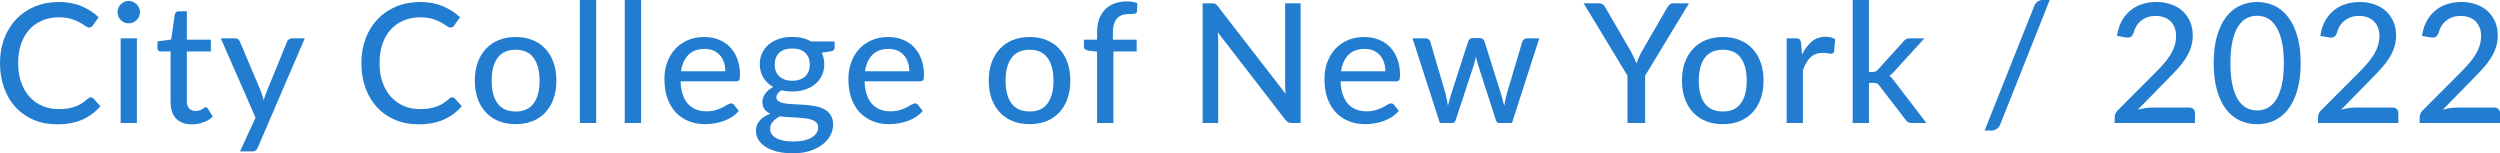
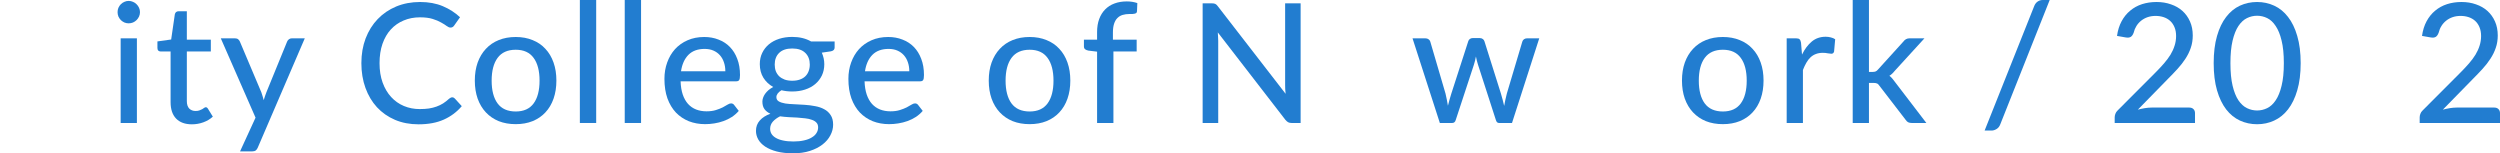
<svg xmlns="http://www.w3.org/2000/svg" width="961" height="59" viewBox="0 0 961 59" fill="none">
-   <path d="M34.911 37.41C35.296 37.41 35.627 37.559 35.904 37.858L38.595 40.805C36.716 43.025 34.42 44.744 31.709 45.961C29.018 47.178 25.773 47.787 21.972 47.787C18.641 47.787 15.619 47.211 12.908 46.057C10.217 44.904 7.911 43.292 5.989 41.221C4.089 39.15 2.616 36.673 1.569 33.79C0.523 30.908 0 27.737 0 24.278C0 20.819 0.544 17.648 1.633 14.765C2.744 11.883 4.292 9.406 6.278 7.335C8.263 5.263 10.634 3.651 13.388 2.498C16.164 1.345 19.228 0.769 22.58 0.769C25.847 0.769 28.751 1.303 31.292 2.37C33.833 3.438 36.043 4.858 37.922 6.63L35.68 9.801C35.531 10.036 35.339 10.228 35.104 10.377C34.89 10.527 34.602 10.601 34.239 10.601C33.833 10.601 33.353 10.399 32.797 9.993C32.264 9.587 31.548 9.139 30.652 8.648C29.776 8.135 28.687 7.676 27.385 7.271C26.082 6.865 24.459 6.662 22.516 6.662C20.232 6.662 18.139 7.068 16.239 7.879C14.338 8.669 12.694 9.822 11.306 11.338C9.94 12.833 8.872 14.68 8.103 16.879C7.356 19.057 6.982 21.523 6.982 24.278C6.982 27.075 7.377 29.563 8.167 31.741C8.957 33.919 10.046 35.766 11.434 37.282C12.822 38.798 14.456 39.951 16.335 40.741C18.214 41.531 20.242 41.926 22.42 41.926C23.744 41.926 24.929 41.851 25.975 41.702C27.043 41.531 28.015 41.285 28.89 40.965C29.787 40.645 30.63 40.239 31.42 39.748C32.21 39.235 32.99 38.627 33.758 37.922C33.929 37.773 34.111 37.655 34.303 37.57C34.495 37.463 34.698 37.41 34.911 37.41Z" fill="#227DD0" />
  <path d="M52.624 14.733V47.275H46.379V14.733H52.624ZM53.809 4.676C53.809 5.253 53.692 5.808 53.457 6.342C53.222 6.854 52.902 7.313 52.496 7.719C52.112 8.103 51.653 8.413 51.119 8.648C50.585 8.861 50.03 8.968 49.453 8.968C48.877 8.968 48.333 8.861 47.82 8.648C47.308 8.413 46.849 8.103 46.443 7.719C46.059 7.313 45.749 6.854 45.514 6.342C45.3 5.808 45.194 5.253 45.194 4.676C45.194 4.078 45.3 3.523 45.514 3.011C45.749 2.477 46.059 2.018 46.443 1.633C46.849 1.228 47.308 0.918 47.82 0.705C48.333 0.47 48.877 0.352 49.453 0.352C50.03 0.352 50.585 0.47 51.119 0.705C51.653 0.918 52.112 1.228 52.496 1.633C52.902 2.018 53.222 2.477 53.457 3.011C53.692 3.523 53.809 4.078 53.809 4.676Z" fill="#227DD0" />
  <path d="M73.774 47.787C71.148 47.787 69.119 47.05 67.688 45.577C66.279 44.104 65.575 42.001 65.575 39.267V19.794H61.795C61.432 19.794 61.123 19.687 60.866 19.474C60.631 19.239 60.514 18.897 60.514 18.449V15.918L65.799 15.182L67.208 5.477C67.293 5.114 67.454 4.836 67.688 4.644C67.945 4.431 68.265 4.324 68.649 4.324H71.82V15.246H81.044V19.794H71.82V38.851C71.82 40.132 72.13 41.093 72.749 41.734C73.39 42.353 74.201 42.662 75.183 42.662C75.76 42.662 76.251 42.588 76.656 42.438C77.084 42.289 77.447 42.129 77.746 41.958C78.044 41.766 78.301 41.595 78.514 41.445C78.728 41.296 78.92 41.221 79.091 41.221C79.304 41.221 79.464 41.275 79.571 41.381C79.699 41.467 79.827 41.616 79.956 41.83L81.813 44.84C80.788 45.78 79.571 46.506 78.162 47.018C76.753 47.531 75.29 47.787 73.774 47.787Z" fill="#227DD0" />
  <path d="M117.16 14.733L99.096 56.723C98.904 57.193 98.648 57.556 98.328 57.812C98.007 58.068 97.537 58.196 96.918 58.196H92.274L98.231 45.225L84.875 14.733H90.32C90.854 14.733 91.27 14.861 91.57 15.118C91.868 15.374 92.082 15.662 92.21 15.982L100.473 35.52C100.644 36.011 100.804 36.513 100.954 37.025C101.125 37.516 101.264 38.008 101.37 38.499C101.52 37.986 101.68 37.484 101.851 36.993C102.022 36.481 102.203 35.979 102.395 35.488L110.37 15.982C110.52 15.619 110.755 15.32 111.075 15.086C111.395 14.851 111.758 14.733 112.164 14.733H117.16Z" fill="#227DD0" />
  <path d="M173.824 37.41C174.208 37.41 174.539 37.559 174.817 37.858L177.507 40.805C175.628 43.025 173.333 44.744 170.621 45.961C167.931 47.178 164.685 47.787 160.884 47.787C157.553 47.787 154.532 47.211 151.82 46.057C149.13 44.904 146.824 43.292 144.902 41.221C143.002 39.15 141.528 36.673 140.482 33.79C139.436 30.908 138.913 27.737 138.913 24.278C138.913 20.819 139.457 17.648 140.546 14.765C141.656 11.883 143.204 9.406 145.19 7.335C147.176 5.263 149.546 3.651 152.301 2.498C155.076 1.345 158.141 0.769 161.493 0.769C164.76 0.769 167.664 1.303 170.205 2.37C172.746 3.438 174.956 4.858 176.835 6.63L174.593 9.801C174.443 10.036 174.251 10.228 174.016 10.377C173.803 10.527 173.514 10.601 173.151 10.601C172.746 10.601 172.265 10.399 171.71 9.993C171.176 9.587 170.461 9.139 169.564 8.648C168.689 8.135 167.6 7.676 166.297 7.271C164.995 6.865 163.372 6.662 161.429 6.662C159.144 6.662 157.052 7.068 155.151 7.879C153.251 8.669 151.607 9.822 150.219 11.338C148.852 12.833 147.785 14.68 147.016 16.879C146.269 19.057 145.895 21.523 145.895 24.278C145.895 27.075 146.29 29.563 147.08 31.741C147.87 33.919 148.959 35.766 150.347 37.282C151.735 38.798 153.368 39.951 155.247 40.741C157.126 41.531 159.155 41.926 161.333 41.926C162.657 41.926 163.842 41.851 164.888 41.702C165.956 41.531 166.927 41.285 167.803 40.965C168.699 40.645 169.543 40.239 170.333 39.748C171.123 39.235 171.902 38.627 172.671 37.922C172.842 37.773 173.023 37.655 173.215 37.57C173.408 37.463 173.61 37.41 173.824 37.41Z" fill="#227DD0" />
  <path d="M198.246 14.221C200.637 14.221 202.794 14.616 204.716 15.406C206.659 16.175 208.303 17.296 209.648 18.769C211.015 20.221 212.061 21.983 212.787 24.054C213.513 26.104 213.876 28.41 213.876 30.972C213.876 33.534 213.513 35.851 212.787 37.922C212.061 39.993 211.015 41.755 209.648 43.207C208.303 44.659 206.659 45.78 204.716 46.57C202.794 47.339 200.637 47.723 198.246 47.723C195.833 47.723 193.655 47.339 191.712 46.57C189.79 45.78 188.146 44.659 186.78 43.207C185.413 41.755 184.356 39.993 183.609 37.922C182.883 35.851 182.52 33.534 182.52 30.972C182.52 28.41 182.883 26.104 183.609 24.054C184.356 21.983 185.413 20.221 186.78 18.769C188.146 17.296 189.79 16.175 191.712 15.406C193.655 14.616 195.833 14.221 198.246 14.221ZM198.246 42.855C201.321 42.855 203.616 41.819 205.132 39.748C206.648 37.677 207.406 34.762 207.406 31.004C207.406 27.246 206.648 24.331 205.132 22.26C203.616 20.168 201.321 19.121 198.246 19.121C195.129 19.121 192.801 20.168 191.264 22.26C189.748 24.331 188.99 27.246 188.99 31.004C188.99 34.762 189.748 37.677 191.264 39.748C192.801 41.819 195.129 42.855 198.246 42.855Z" fill="#227DD0" />
  <path d="M229.175 0V47.275H222.898V0H229.175Z" fill="#227DD0" />
  <path d="M246.423 0V47.275H240.146V0H246.423Z" fill="#227DD0" />
  <path d="M278.821 27.385C278.821 26.146 278.64 25.004 278.277 23.958C277.935 22.911 277.422 22.004 276.739 21.235C276.056 20.466 275.223 19.869 274.241 19.442C273.259 19.015 272.127 18.801 270.846 18.801C268.219 18.801 266.148 19.559 264.632 21.075C263.138 22.591 262.187 24.694 261.782 27.385H278.821ZM283.978 42.63C283.209 43.527 282.323 44.307 281.319 44.968C280.316 45.609 279.248 46.132 278.116 46.538C276.985 46.944 275.81 47.242 274.593 47.435C273.397 47.627 272.212 47.723 271.038 47.723C268.796 47.723 266.714 47.349 264.792 46.602C262.892 45.833 261.237 44.723 259.828 43.271C258.44 41.798 257.351 39.983 256.561 37.826C255.792 35.648 255.408 33.15 255.408 30.331C255.408 28.068 255.76 25.965 256.465 24.022C257.17 22.057 258.173 20.349 259.476 18.897C260.799 17.445 262.412 16.303 264.312 15.47C266.212 14.637 268.348 14.221 270.718 14.221C272.704 14.221 274.529 14.552 276.195 15.214C277.882 15.854 279.333 16.794 280.551 18.032C281.768 19.271 282.718 20.797 283.401 22.612C284.106 24.427 284.458 26.498 284.458 28.826C284.458 29.787 284.351 30.438 284.138 30.78C283.924 31.1 283.529 31.26 282.953 31.26H261.622C261.686 33.203 261.963 34.901 262.454 36.353C262.945 37.783 263.618 38.979 264.472 39.94C265.348 40.901 266.383 41.616 267.579 42.086C268.775 42.556 270.109 42.791 271.583 42.791C272.97 42.791 274.166 42.63 275.17 42.31C276.195 41.99 277.07 41.648 277.796 41.285C278.543 40.901 279.163 40.548 279.654 40.228C280.166 39.908 280.615 39.748 280.999 39.748C281.511 39.748 281.906 39.94 282.184 40.324L283.978 42.63Z" fill="#227DD0" />
  <path d="M304.527 31.036C305.638 31.036 306.609 30.887 307.442 30.587C308.296 30.289 309.001 29.872 309.556 29.338C310.132 28.783 310.559 28.121 310.837 27.353C311.136 26.584 311.285 25.741 311.285 24.822C311.285 22.943 310.709 21.449 309.556 20.338C308.424 19.207 306.748 18.641 304.527 18.641C302.328 18.641 300.652 19.207 299.499 20.338C298.367 21.449 297.801 22.943 297.801 24.822C297.801 25.741 297.94 26.584 298.218 27.353C298.516 28.1 298.944 28.751 299.499 29.306C300.075 29.84 300.78 30.267 301.613 30.587C302.467 30.887 303.438 31.036 304.527 31.036ZM314.488 48.972C314.488 48.203 314.275 47.595 313.848 47.147C313.421 46.677 312.833 46.314 312.086 46.057C311.36 45.78 310.506 45.588 309.524 45.481C308.541 45.353 307.506 45.257 306.417 45.193C305.349 45.129 304.25 45.075 303.118 45.032C301.986 44.968 300.897 44.862 299.851 44.712C298.741 45.267 297.822 45.94 297.097 46.73C296.392 47.52 296.04 48.449 296.04 49.517C296.04 50.2 296.21 50.84 296.552 51.438C296.915 52.036 297.459 52.549 298.185 52.976C298.933 53.424 299.862 53.766 300.972 54.001C302.104 54.257 303.449 54.385 305.008 54.385C306.545 54.385 307.901 54.246 309.075 53.969C310.25 53.712 311.232 53.339 312.022 52.848C312.833 52.378 313.442 51.812 313.848 51.15C314.275 50.488 314.488 49.762 314.488 48.972ZM320.83 15.95V18.288C320.83 19.057 320.349 19.538 319.389 19.73L315.897 20.242C316.196 20.904 316.431 21.609 316.602 22.356C316.773 23.082 316.858 23.851 316.858 24.662C316.858 26.264 316.549 27.716 315.929 29.018C315.31 30.299 314.456 31.399 313.367 32.317C312.278 33.235 310.976 33.94 309.46 34.431C307.965 34.922 306.321 35.168 304.527 35.168C303.054 35.168 301.677 35.008 300.395 34.687C299.755 35.072 299.264 35.499 298.922 35.968C298.602 36.417 298.442 36.865 298.442 37.314C298.442 38.061 298.751 38.616 299.371 38.979C300.011 39.342 300.833 39.609 301.837 39.78C302.862 39.929 304.025 40.025 305.328 40.068C306.652 40.111 307.986 40.185 309.332 40.292C310.698 40.378 312.033 40.548 313.335 40.805C314.659 41.04 315.823 41.435 316.826 41.99C317.851 42.524 318.673 43.271 319.292 44.232C319.933 45.171 320.253 46.399 320.253 47.915C320.253 49.324 319.901 50.691 319.196 52.015C318.513 53.339 317.51 54.513 316.186 55.538C314.862 56.563 313.25 57.385 311.349 58.004C309.449 58.623 307.292 58.933 304.88 58.933C302.467 58.933 300.363 58.698 298.57 58.228C296.798 57.759 295.314 57.129 294.118 56.339C292.943 55.549 292.057 54.63 291.459 53.584C290.883 52.538 290.595 51.449 290.595 50.317C290.595 48.737 291.086 47.403 292.068 46.314C293.05 45.203 294.406 44.339 296.136 43.719C295.196 43.292 294.449 42.716 293.894 41.99C293.338 41.242 293.061 40.26 293.061 39.043C293.061 38.573 293.146 38.093 293.317 37.602C293.488 37.089 293.744 36.588 294.086 36.096C294.449 35.584 294.887 35.104 295.399 34.655C295.933 34.207 296.541 33.801 297.225 33.438C295.623 32.541 294.363 31.356 293.445 29.883C292.527 28.388 292.068 26.648 292.068 24.662C292.068 23.061 292.378 21.619 292.997 20.338C293.616 19.057 294.47 17.957 295.559 17.039C296.669 16.121 297.983 15.416 299.499 14.925C301.036 14.434 302.712 14.189 304.527 14.189C307.346 14.189 309.769 14.776 311.798 15.95H320.83Z" fill="#227DD0" />
  <path d="M349.537 27.385C349.537 26.146 349.356 25.004 348.993 23.958C348.651 22.911 348.139 22.004 347.455 21.235C346.772 20.466 345.939 19.869 344.957 19.442C343.975 19.015 342.843 18.801 341.562 18.801C338.936 18.801 336.864 19.559 335.348 21.075C333.854 22.591 332.904 24.694 332.498 27.385H349.537ZM354.694 42.63C353.925 43.527 353.039 44.307 352.035 44.968C351.032 45.609 349.964 46.132 348.833 46.538C347.701 46.944 346.527 47.242 345.309 47.435C344.114 47.627 342.929 47.723 341.754 47.723C339.512 47.723 337.43 47.349 335.509 46.602C333.608 45.833 331.953 44.723 330.544 43.271C329.156 41.798 328.067 39.983 327.277 37.826C326.508 35.648 326.124 33.15 326.124 30.331C326.124 28.068 326.476 25.965 327.181 24.022C327.886 22.057 328.889 20.349 330.192 18.897C331.516 17.445 333.128 16.303 335.028 15.47C336.929 14.637 339.064 14.221 341.434 14.221C343.42 14.221 345.245 14.552 346.911 15.214C348.598 15.854 350.05 16.794 351.267 18.032C352.484 19.271 353.434 20.797 354.117 22.612C354.822 24.427 355.174 26.498 355.174 28.826C355.174 29.787 355.067 30.438 354.854 30.78C354.64 31.1 354.245 31.26 353.669 31.26H332.338C332.402 33.203 332.679 34.901 333.17 36.353C333.662 37.783 334.334 38.979 335.188 39.94C336.064 40.901 337.099 41.616 338.295 42.086C339.491 42.556 340.825 42.791 342.299 42.791C343.687 42.791 344.882 42.63 345.886 42.31C346.911 41.99 347.786 41.648 348.512 41.285C349.26 40.901 349.879 40.548 350.37 40.228C350.882 39.908 351.331 39.748 351.715 39.748C352.228 39.748 352.623 39.94 352.9 40.324L354.694 42.63Z" fill="#227DD0" />
  <path d="M395.801 14.221C398.193 14.221 400.349 14.616 402.271 15.406C404.214 16.175 405.858 17.296 407.204 18.769C408.57 20.221 409.616 21.983 410.342 24.054C411.068 26.104 411.431 28.41 411.431 30.972C411.431 33.534 411.068 35.851 410.342 37.922C409.616 39.993 408.57 41.755 407.204 43.207C405.858 44.659 404.214 45.78 402.271 46.57C400.349 47.339 398.193 47.723 395.801 47.723C393.388 47.723 391.211 47.339 389.267 46.57C387.346 45.78 385.702 44.659 384.335 43.207C382.968 41.755 381.912 39.993 381.164 37.922C380.438 35.851 380.075 33.534 380.075 30.972C380.075 28.41 380.438 26.104 381.164 24.054C381.912 21.983 382.968 20.221 384.335 18.769C385.702 17.296 387.346 16.175 389.267 15.406C391.211 14.616 393.388 14.221 395.801 14.221ZM395.801 42.855C398.876 42.855 401.171 41.819 402.688 39.748C404.204 37.677 404.962 34.762 404.962 31.004C404.962 27.246 404.204 24.331 402.688 22.26C401.171 20.168 398.876 19.121 395.801 19.121C392.684 19.121 390.356 20.168 388.819 22.26C387.303 24.331 386.545 27.246 386.545 31.004C386.545 34.762 387.303 37.677 388.819 39.748C390.356 41.819 392.684 42.855 395.801 42.855Z" fill="#227DD0" />
  <path d="M421.72 47.275V19.858L418.325 19.442C417.834 19.335 417.428 19.164 417.108 18.929C416.809 18.673 416.66 18.31 416.66 17.84V15.246H421.72V12.299C421.72 10.441 421.987 8.787 422.521 7.335C423.055 5.883 423.813 4.655 424.795 3.651C425.799 2.626 426.994 1.858 428.382 1.345C429.791 0.811 431.372 0.544 433.122 0.544C434.596 0.544 435.952 0.758 437.19 1.185L437.062 4.324C437.041 4.601 436.955 4.815 436.806 4.964C436.656 5.093 436.453 5.189 436.197 5.253C435.962 5.317 435.663 5.359 435.3 5.381C434.959 5.381 434.585 5.381 434.179 5.381C433.219 5.381 432.343 5.498 431.553 5.733C430.763 5.968 430.09 6.363 429.535 6.918C428.98 7.473 428.553 8.21 428.254 9.128C427.955 10.025 427.806 11.146 427.806 12.491V15.246H436.934V19.794H427.998V47.275H421.72Z" fill="#227DD0" />
  <path d="M499.961 1.281V47.275H496.502C495.968 47.275 495.52 47.178 495.157 46.986C494.815 46.794 494.463 46.484 494.1 46.057L468.124 12.459C468.167 13.036 468.199 13.602 468.221 14.157C468.263 14.712 468.285 15.235 468.285 15.726V47.275H462.295V1.281H465.818C466.416 1.281 466.865 1.356 467.164 1.505C467.463 1.633 467.793 1.943 468.156 2.434L494.196 36.065C494.132 35.445 494.079 34.847 494.036 34.271C494.014 33.673 494.004 33.118 494.004 32.605V1.281H499.961Z" fill="#227DD0" />
-   <path d="M532.534 27.385C532.534 26.146 532.353 25.004 531.99 23.958C531.648 22.911 531.136 22.004 530.453 21.235C529.769 20.466 528.937 19.869 527.954 19.442C526.972 19.015 525.84 18.801 524.559 18.801C521.933 18.801 519.862 19.559 518.346 21.075C516.851 22.591 515.901 24.694 515.495 27.385H532.534ZM537.691 42.63C536.922 43.527 536.036 44.307 535.033 44.968C534.029 45.609 532.961 46.132 531.83 46.538C530.698 46.944 529.524 47.242 528.307 47.435C527.111 47.627 525.926 47.723 524.751 47.723C522.509 47.723 520.428 47.349 518.506 46.602C516.605 45.833 514.951 44.723 513.541 43.271C512.153 41.798 511.064 39.983 510.274 37.826C509.506 35.648 509.121 33.15 509.121 30.331C509.121 28.068 509.474 25.965 510.178 24.022C510.883 22.057 511.887 20.349 513.189 18.897C514.513 17.445 516.125 16.303 518.025 15.47C519.926 14.637 522.061 14.221 524.431 14.221C526.417 14.221 528.243 14.552 529.908 15.214C531.595 15.854 533.047 16.794 534.264 18.032C535.481 19.271 536.431 20.797 537.115 22.612C537.819 24.427 538.172 26.498 538.172 28.826C538.172 29.787 538.065 30.438 537.851 30.78C537.638 31.1 537.243 31.26 536.666 31.26H515.335C515.399 33.203 515.677 34.901 516.168 36.353C516.659 37.783 517.331 38.979 518.186 39.94C519.061 40.901 520.097 41.616 521.292 42.086C522.488 42.556 523.823 42.791 525.296 42.791C526.684 42.791 527.88 42.63 528.883 42.31C529.908 41.99 530.784 41.648 531.51 41.285C532.257 40.901 532.876 40.548 533.367 40.228C533.88 39.908 534.328 39.748 534.712 39.748C535.225 39.748 535.62 39.94 535.897 40.324L537.691 42.63Z" fill="#227DD0" />
  <path d="M591.688 14.733L581.214 47.275H576.218C575.62 47.275 575.214 46.88 575.001 46.09L568.147 24.886C567.976 24.353 567.826 23.829 567.698 23.317C567.57 22.783 567.453 22.249 567.346 21.716C567.154 22.826 566.887 23.904 566.545 24.951L559.595 46.09C559.381 46.88 558.922 47.275 558.218 47.275H553.477L542.972 14.733H547.904C548.395 14.733 548.801 14.851 549.121 15.086C549.463 15.32 549.687 15.619 549.794 15.982L555.655 35.968C555.847 36.78 556.018 37.57 556.168 38.339C556.317 39.107 556.456 39.876 556.584 40.645C556.776 39.876 556.979 39.107 557.193 38.339C557.428 37.57 557.662 36.78 557.897 35.968L564.399 15.854C564.506 15.491 564.709 15.203 565.008 14.989C565.307 14.755 565.67 14.637 566.097 14.637H568.819C569.289 14.637 569.673 14.755 569.972 14.989C570.292 15.203 570.506 15.491 570.613 15.854L576.954 35.968C577.189 36.78 577.414 37.581 577.627 38.37C577.841 39.139 578.033 39.919 578.204 40.709C578.332 39.94 578.481 39.171 578.652 38.403C578.823 37.612 579.015 36.801 579.228 35.968L585.186 15.982C585.293 15.619 585.506 15.32 585.826 15.086C586.168 14.851 586.552 14.733 586.979 14.733H591.688Z" fill="#227DD0" />
-   <path d="M632.391 29.082V47.275H625.601V29.082L608.754 1.281H614.743C615.341 1.281 615.822 1.431 616.185 1.73C616.548 2.007 616.847 2.381 617.082 2.851L627.075 20.05C627.48 20.84 627.843 21.587 628.164 22.292C628.505 22.997 628.804 23.691 629.06 24.374C629.295 23.691 629.562 22.997 629.861 22.292C630.181 21.587 630.544 20.84 630.95 20.05L640.911 2.851C641.125 2.466 641.413 2.114 641.776 1.794C642.16 1.452 642.641 1.281 643.217 1.281H649.239L632.391 29.082Z" fill="#227DD0" />
  <path d="M662.276 14.221C664.668 14.221 666.824 14.616 668.746 15.406C670.689 16.175 672.333 17.296 673.679 18.769C675.045 20.221 676.091 21.983 676.817 24.054C677.543 26.104 677.906 28.41 677.906 30.972C677.906 33.534 677.543 35.851 676.817 37.922C676.091 39.993 675.045 41.755 673.679 43.207C672.333 44.659 670.689 45.78 668.746 46.57C666.824 47.339 664.668 47.723 662.276 47.723C659.863 47.723 657.685 47.339 655.742 46.57C653.821 45.78 652.177 44.659 650.81 43.207C649.443 41.755 648.386 39.993 647.639 37.922C646.913 35.851 646.55 33.534 646.55 30.972C646.55 28.41 646.913 26.104 647.639 24.054C648.386 21.983 649.443 20.221 650.81 18.769C652.177 17.296 653.821 16.175 655.742 15.406C657.685 14.616 659.863 14.221 662.276 14.221ZM662.276 42.855C665.351 42.855 667.646 41.819 669.162 39.748C670.678 37.677 671.437 34.762 671.437 31.004C671.437 27.246 670.678 24.331 669.162 22.26C667.646 20.168 665.351 19.121 662.276 19.121C659.159 19.121 656.831 20.168 655.294 22.26C653.778 24.331 653.02 27.246 653.02 31.004C653.02 34.762 653.778 37.677 655.294 39.748C656.831 41.819 659.159 42.855 662.276 42.855Z" fill="#227DD0" />
  <path d="M692.693 20.979C693.739 18.844 694.999 17.168 696.473 15.95C697.946 14.733 699.718 14.125 701.789 14.125C702.494 14.125 703.156 14.21 703.775 14.381C704.416 14.53 704.971 14.765 705.441 15.086L705.024 19.794C704.875 20.37 704.522 20.659 703.967 20.659C703.668 20.659 703.22 20.605 702.622 20.498C702.024 20.37 701.384 20.306 700.7 20.306C699.697 20.306 698.811 20.456 698.042 20.755C697.273 21.032 696.579 21.459 695.96 22.036C695.362 22.591 694.828 23.285 694.359 24.118C693.889 24.929 693.451 25.858 693.045 26.904V47.275H686.8V14.733H690.387C691.07 14.733 691.529 14.861 691.764 15.118C692.021 15.352 692.202 15.78 692.309 16.399L692.693 20.979Z" fill="#227DD0" />
  <path d="M718.426 0V27.641H719.899C720.348 27.641 720.721 27.577 721.02 27.449C721.319 27.321 721.629 27.064 721.949 26.68L731.686 15.95C731.985 15.545 732.316 15.246 732.679 15.054C733.042 14.84 733.501 14.733 734.056 14.733H739.757L728.259 27.321C727.639 28.111 726.977 28.719 726.273 29.146C726.679 29.424 727.031 29.744 727.33 30.107C727.65 30.47 727.96 30.865 728.259 31.292L740.494 47.275H734.889C734.376 47.275 733.928 47.189 733.543 47.018C733.18 46.847 732.849 46.538 732.551 46.09L722.493 33.022C722.173 32.531 721.853 32.221 721.533 32.093C721.212 31.943 720.732 31.869 720.091 31.869H718.426V47.275H712.18V0H718.426Z" fill="#227DD0" />
  <path d="M768.908 47.787C768.609 48.598 768.14 49.196 767.499 49.581C766.858 49.986 766.196 50.189 765.513 50.189H762.887L781.976 2.274C782.275 1.548 782.702 0.993 783.257 0.609C783.834 0.203 784.496 0 785.243 0H787.901L768.908 47.787Z" fill="#227DD0" />
  <path d="M841.582 41.349C842.266 41.349 842.799 41.552 843.184 41.958C843.568 42.342 843.76 42.855 843.76 43.495V47.275H812.884V45.129C812.884 44.702 812.97 44.253 813.141 43.783C813.311 43.292 813.6 42.855 814.005 42.47L828.547 27.897C829.764 26.68 830.863 25.506 831.845 24.374C832.828 23.242 833.66 22.121 834.344 21.011C835.027 19.879 835.55 18.726 835.913 17.552C836.297 16.377 836.49 15.139 836.49 13.836C836.49 12.555 836.287 11.434 835.881 10.473C835.475 9.491 834.92 8.68 834.216 8.039C833.511 7.399 832.678 6.918 831.717 6.598C830.756 6.278 829.721 6.118 828.611 6.118C827.5 6.118 826.475 6.278 825.536 6.598C824.618 6.918 823.796 7.367 823.07 7.943C822.344 8.52 821.735 9.203 821.244 9.993C820.753 10.783 820.401 11.637 820.187 12.555C819.888 13.367 819.504 13.911 819.034 14.189C818.586 14.466 817.924 14.53 817.048 14.381L813.781 13.804C814.08 11.669 814.667 9.79 815.543 8.167C816.418 6.545 817.518 5.189 818.842 4.1C820.166 2.989 821.682 2.157 823.39 1.601C825.119 1.046 826.977 0.769 828.963 0.769C830.97 0.769 832.817 1.068 834.504 1.665C836.212 2.242 837.685 3.085 838.924 4.196C840.162 5.306 841.134 6.662 841.838 8.263C842.543 9.844 842.895 11.637 842.895 13.644C842.895 15.352 842.639 16.943 842.127 18.417C841.636 19.869 840.952 21.256 840.077 22.58C839.223 23.904 838.219 25.196 837.066 26.456C835.934 27.694 834.728 28.954 833.447 30.235L821.788 42.15C822.685 41.915 823.582 41.723 824.479 41.573C825.397 41.424 826.262 41.349 827.073 41.349H841.582Z" fill="#227DD0" />
  <path d="M884.378 24.278C884.378 28.292 883.94 31.773 883.065 34.719C882.21 37.666 881.025 40.111 879.509 42.054C878.015 43.976 876.242 45.406 874.193 46.346C872.164 47.285 869.975 47.755 867.627 47.755C865.278 47.755 863.079 47.285 861.029 46.346C859 45.406 857.239 43.976 855.744 42.054C854.249 40.111 853.075 37.666 852.221 34.719C851.367 31.773 850.94 28.292 850.94 24.278C850.94 20.264 851.367 16.783 852.221 13.836C853.075 10.868 854.249 8.424 855.744 6.502C857.239 4.559 859 3.117 861.029 2.178C863.079 1.238 865.278 0.769 867.627 0.769C869.975 0.769 872.164 1.238 874.193 2.178C876.242 3.117 878.015 4.559 879.509 6.502C881.025 8.424 882.21 10.868 883.065 13.836C883.94 16.783 884.378 20.264 884.378 24.278ZM877.908 24.278C877.908 20.819 877.62 17.925 877.043 15.598C876.488 13.271 875.73 11.402 874.769 9.993C873.83 8.562 872.741 7.548 871.502 6.95C870.264 6.352 868.972 6.053 867.627 6.053C866.281 6.053 864.99 6.352 863.751 6.95C862.513 7.548 861.413 8.562 860.452 9.993C859.513 11.402 858.765 13.271 858.21 15.598C857.655 17.925 857.377 20.819 857.377 24.278C857.377 27.737 857.655 30.63 858.21 32.958C858.765 35.285 859.513 37.153 860.452 38.563C861.413 39.972 862.513 40.976 863.751 41.573C864.99 42.171 866.281 42.47 867.627 42.47C868.972 42.47 870.264 42.171 871.502 41.573C872.741 40.976 873.83 39.972 874.769 38.563C875.73 37.153 876.488 35.285 877.043 32.958C877.62 30.63 877.908 27.737 877.908 24.278Z" fill="#227DD0" />
-   <path d="M919.743 41.349C920.426 41.349 920.96 41.552 921.344 41.958C921.728 42.342 921.921 42.855 921.921 43.495V47.275H891.045V45.129C891.045 44.702 891.13 44.253 891.301 43.783C891.472 43.292 891.76 42.855 892.166 42.47L906.707 27.897C907.924 26.68 909.024 25.506 910.006 24.374C910.988 23.242 911.821 22.121 912.504 21.011C913.187 19.879 913.71 18.726 914.073 17.552C914.458 16.377 914.65 15.139 914.65 13.836C914.65 12.555 914.447 11.434 914.041 10.473C913.636 9.491 913.081 8.68 912.376 8.039C911.671 7.399 910.839 6.918 909.878 6.598C908.917 6.278 907.881 6.118 906.771 6.118C905.661 6.118 904.636 6.278 903.696 6.598C902.778 6.918 901.956 7.367 901.23 7.943C900.504 8.52 899.895 9.203 899.404 9.993C898.913 10.783 898.561 11.637 898.347 12.555C898.048 13.367 897.664 13.911 897.194 14.189C896.746 14.466 896.084 14.53 895.208 14.381L891.942 13.804C892.24 11.669 892.828 9.79 893.703 8.167C894.579 6.545 895.678 5.189 897.002 4.1C898.326 2.989 899.842 2.157 901.55 1.601C903.28 1.046 905.137 0.769 907.123 0.769C909.13 0.769 910.977 1.068 912.664 1.665C914.372 2.242 915.846 3.085 917.084 4.196C918.323 5.306 919.294 6.662 919.999 8.263C920.703 9.844 921.056 11.637 921.056 13.644C921.056 15.352 920.8 16.943 920.287 18.417C919.796 19.869 919.113 21.256 918.237 22.58C917.383 23.904 916.38 25.196 915.226 26.456C914.095 27.694 912.888 28.954 911.607 30.235L899.949 42.15C900.846 41.915 901.742 41.723 902.639 41.573C903.557 41.424 904.422 41.349 905.234 41.349H919.743Z" fill="#227DD0" />
  <path d="M958.823 41.349C959.506 41.349 960.04 41.552 960.424 41.958C960.808 42.342 961.001 42.855 961.001 43.495V47.275H930.125V45.129C930.125 44.702 930.21 44.253 930.381 43.783C930.552 43.292 930.84 42.855 931.246 42.47L945.787 27.897C947.004 26.68 948.104 25.506 949.086 24.374C950.068 23.242 950.901 22.121 951.584 21.011C952.268 19.879 952.791 18.726 953.154 17.552C953.538 16.377 953.73 15.139 953.73 13.836C953.73 12.555 953.527 11.434 953.122 10.473C952.716 9.491 952.161 8.68 951.456 8.039C950.752 7.399 949.919 6.918 948.958 6.598C947.997 6.278 946.961 6.118 945.851 6.118C944.741 6.118 943.716 6.278 942.776 6.598C941.858 6.918 941.036 7.367 940.31 7.943C939.584 8.52 938.976 9.203 938.484 9.993C937.993 10.783 937.641 11.637 937.428 12.555C937.129 13.367 936.744 13.911 936.274 14.189C935.826 14.466 935.164 14.53 934.289 14.381L931.022 13.804C931.321 11.669 931.908 9.79 932.783 8.167C933.659 6.545 934.758 5.189 936.082 4.1C937.406 2.989 938.922 2.157 940.63 1.601C942.36 1.046 944.218 0.769 946.203 0.769C948.21 0.769 950.058 1.068 951.744 1.665C953.453 2.242 954.926 3.085 956.164 4.196C957.403 5.306 958.374 6.662 959.079 8.263C959.784 9.844 960.136 11.637 960.136 13.644C960.136 15.352 959.88 16.943 959.367 18.417C958.876 19.869 958.193 21.256 957.317 22.58C956.463 23.904 955.46 25.196 954.307 26.456C953.175 27.694 951.969 28.954 950.687 30.235L939.029 42.15C939.926 41.915 940.823 41.723 941.719 41.573C942.638 41.424 943.502 41.349 944.314 41.349H958.823Z" fill="#227DD0" />
</svg>